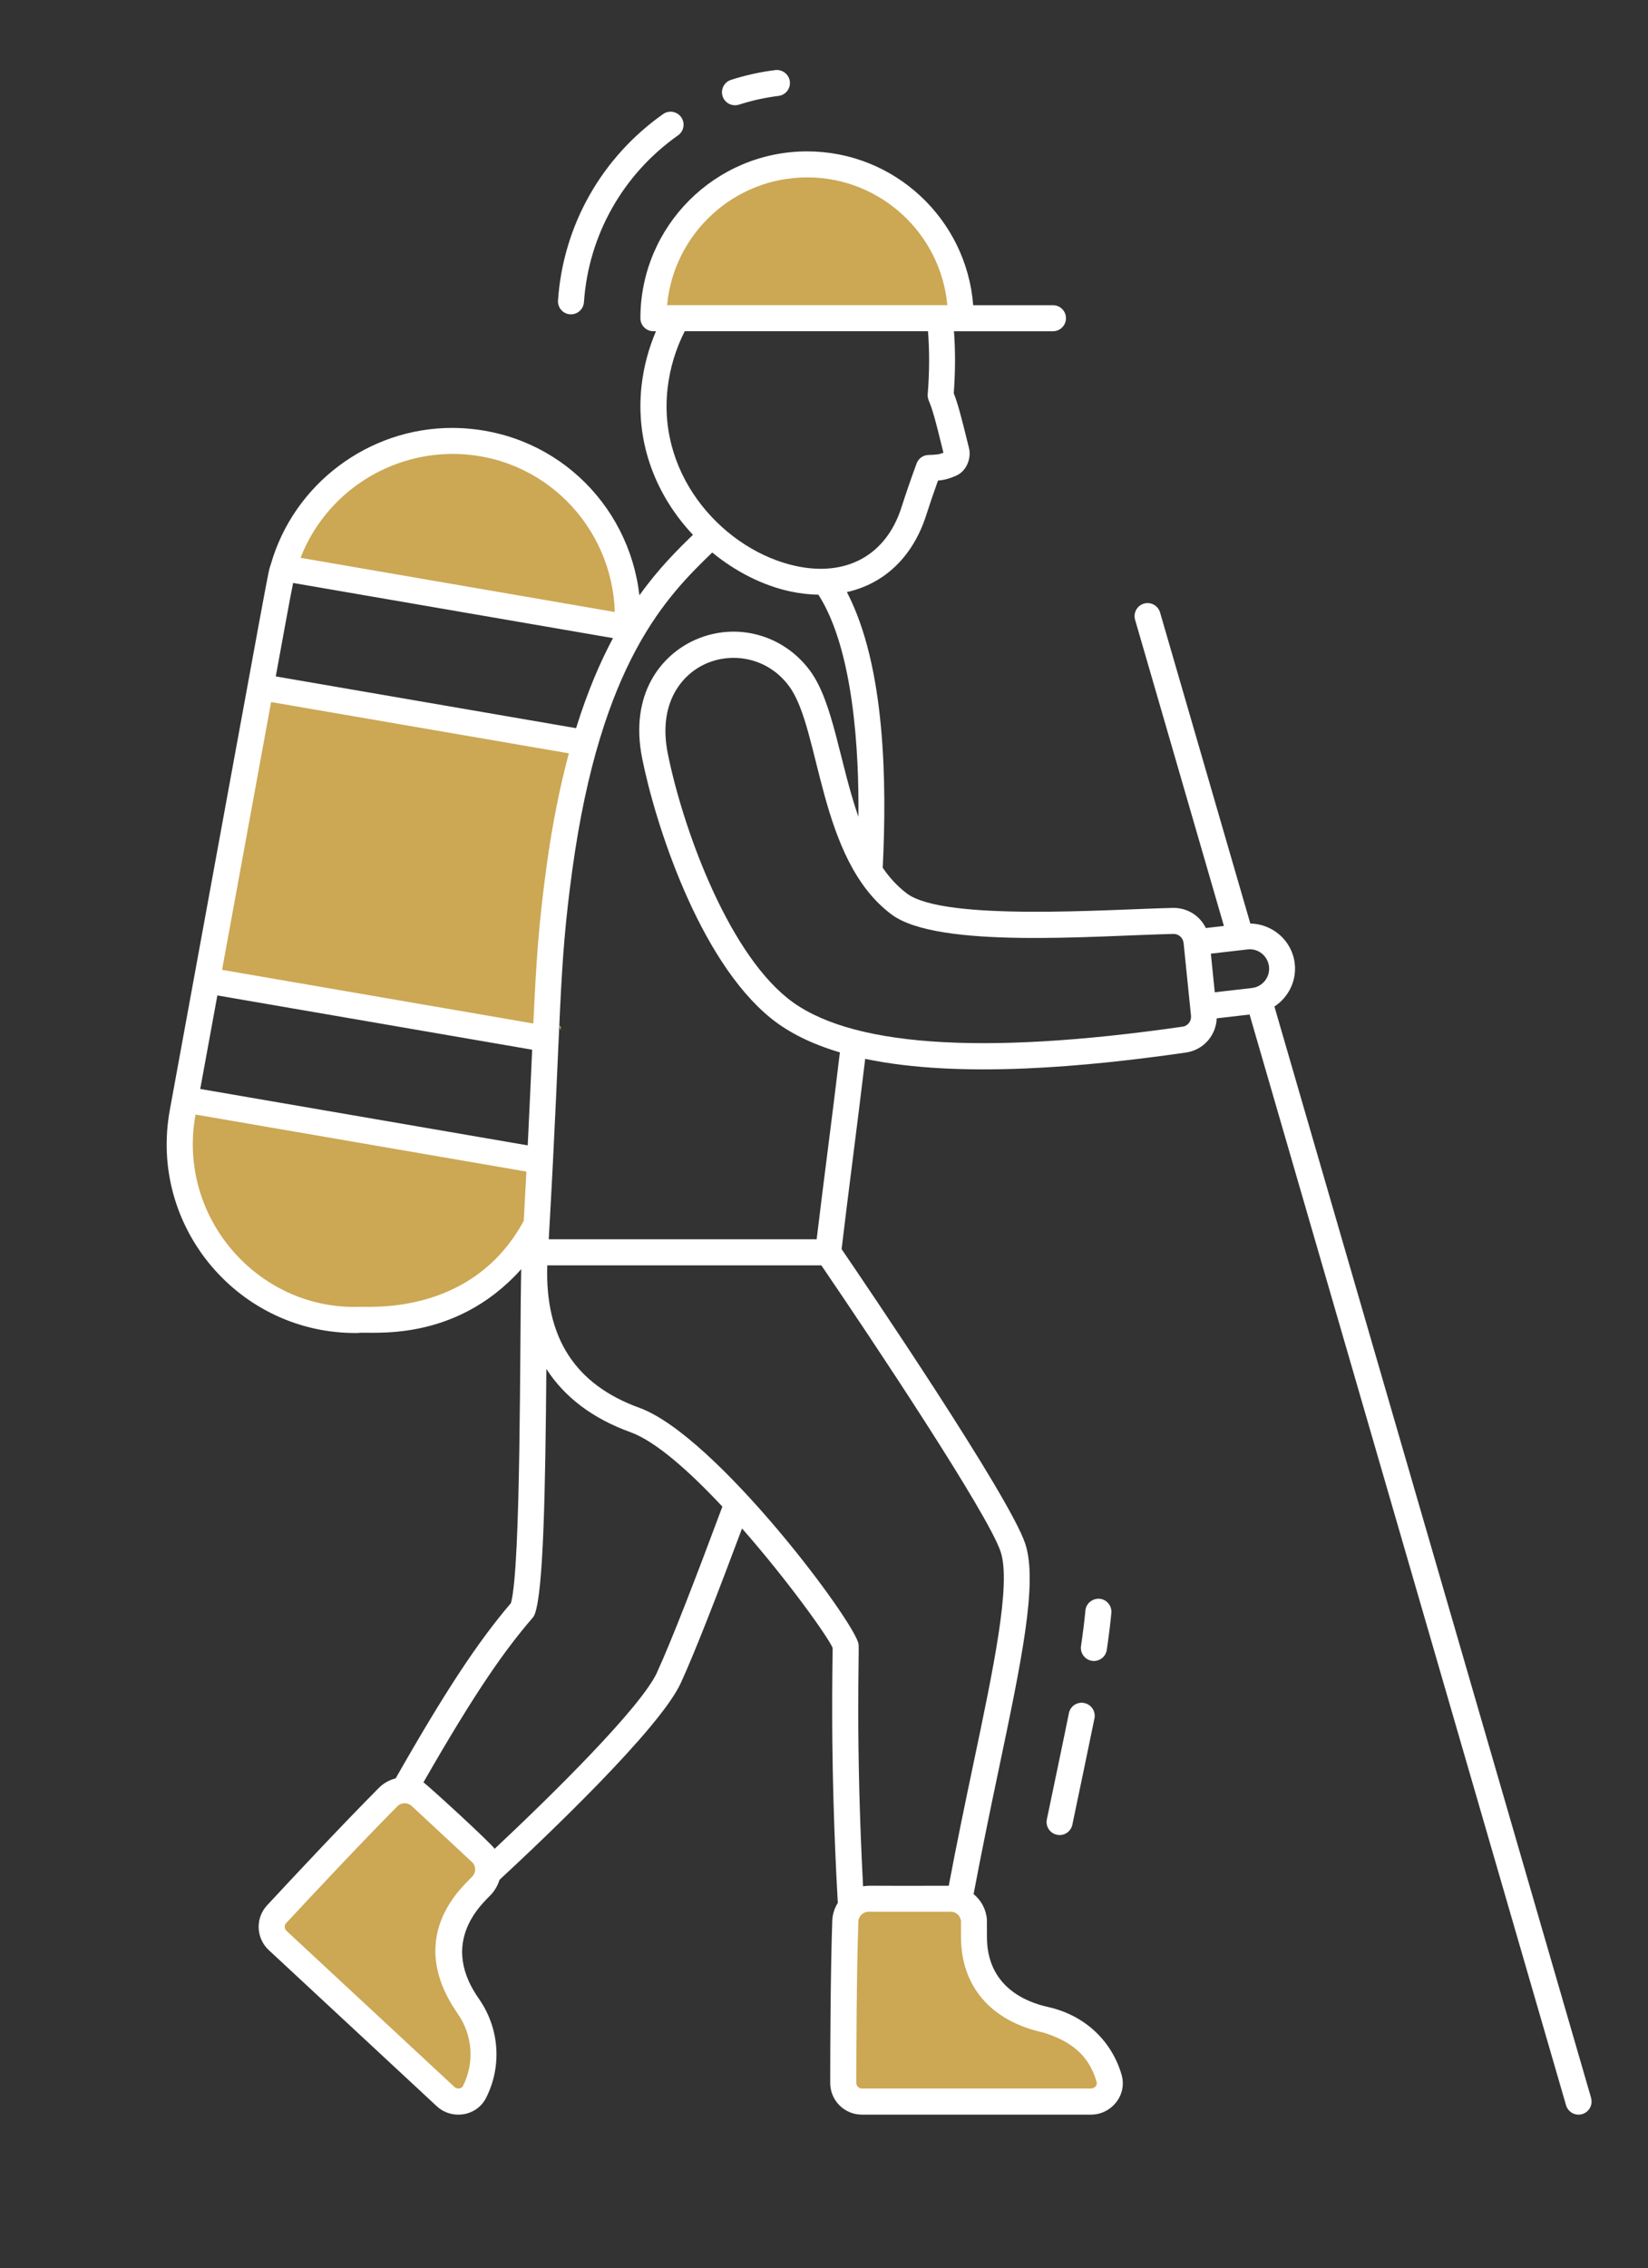
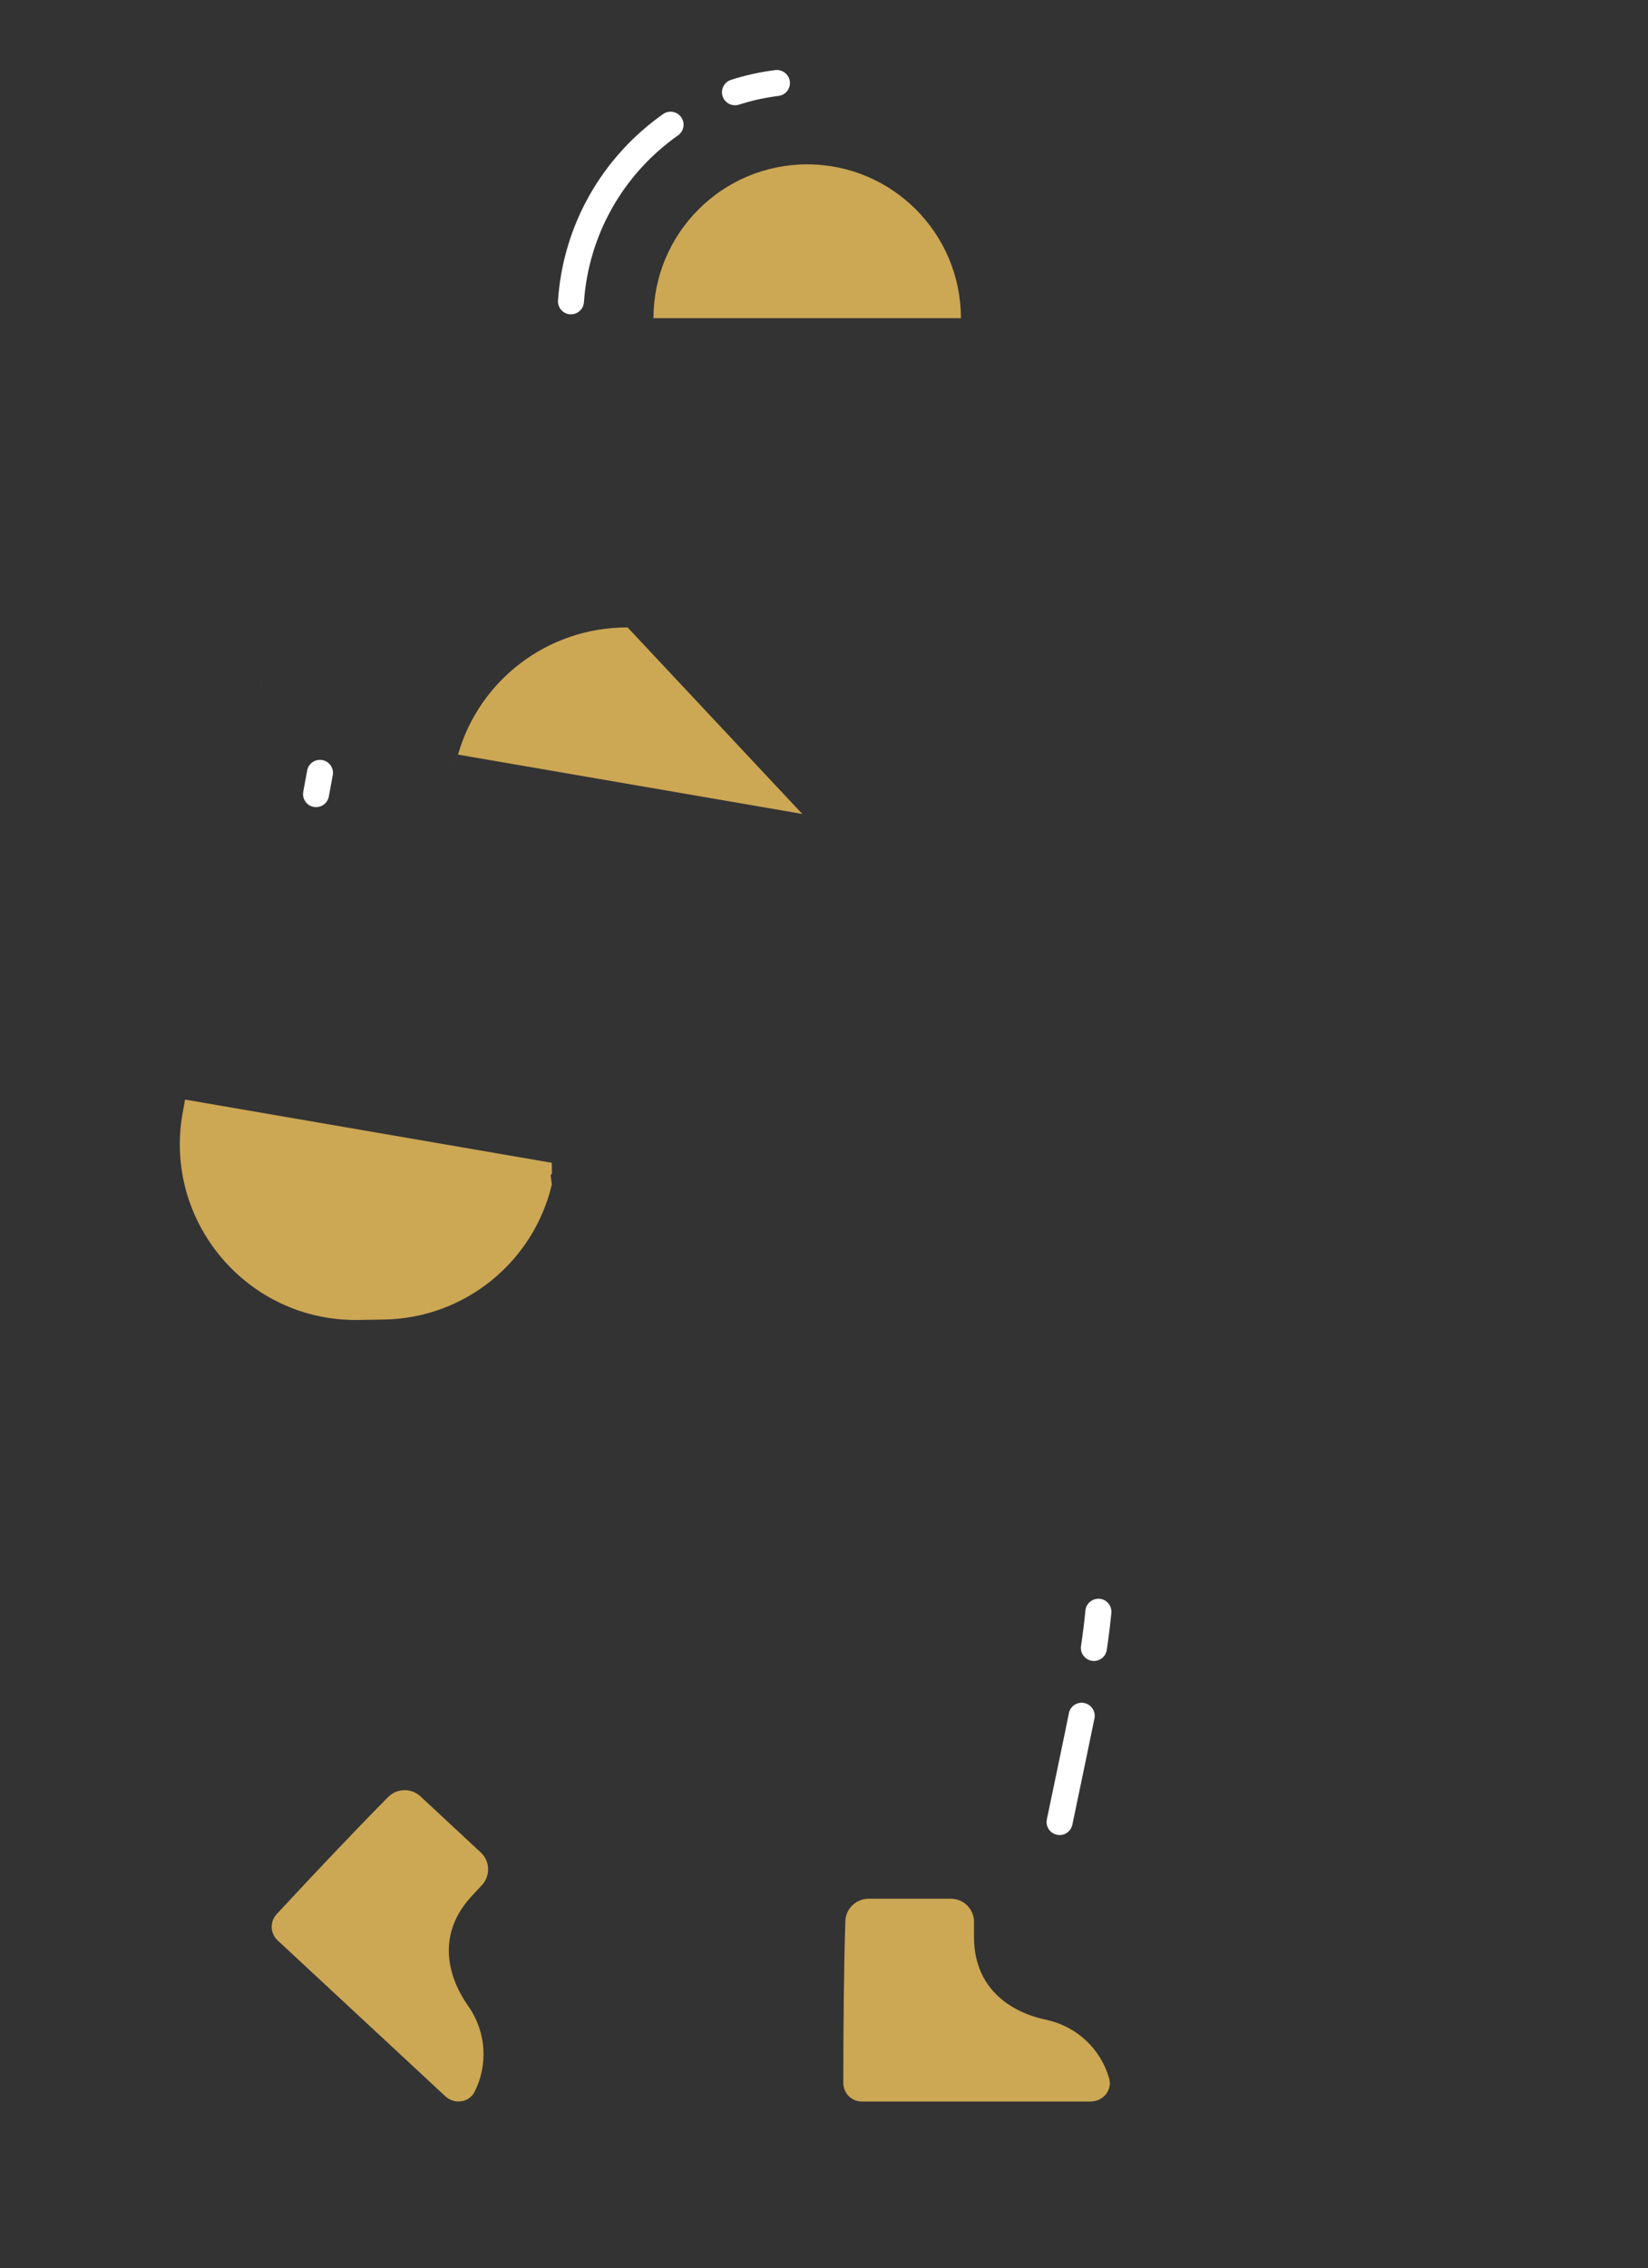
<svg xmlns="http://www.w3.org/2000/svg" id="Calque_1" data-name="Calque 1" viewBox="0 0 413 568">
  <rect x="0" y="0" width="413" height="568" fill="#333333" stroke="none" />
  <defs>
    <style>
      .cls-1 {
        fill: #fff;
      }

      .cls-2 {
        fill: #cca754;
      }
    </style>
  </defs>
  <g id="_35_Hiking" data-name="35 Hiking">
    <g>
      <g>
-         <path class="cls-1" d="m72.48,235.61c-1.77-.32-2.94-2.02-2.62-3.79l3.68-20.11c.32-1.77,2.01-2.93,3.79-2.62,1.77.32,2.94,2.02,2.62,3.79l-3.68,20.11c-.32,1.74-1.99,2.94-3.8,2.62Z" />
        <path class="cls-1" d="m78.61,202.07c-1.77-.33-2.94-2.03-2.61-3.8l.98-5.32c.33-1.77,2.01-2.94,3.8-2.61,1.77.33,2.94,2.03,2.61,3.8l-.98,5.32c-.32,1.73-1.98,2.94-3.8,2.61Z" />
      </g>
      <g>
-         <path class="cls-2" d="m157.29,157.13c1.57-25.01-18.26-46.61-43.77-46.71h-.21c-19.8,0-36.96,13.14-42.3,31.84-.32,1.05-.48,1.55-.95,3.94.25-1.33.56-2.66.95-3.94l86.28,14.86Z" />
+         <path class="cls-2" d="m157.29,157.13h-.21c-19.8,0-36.96,13.14-42.3,31.84-.32,1.05-.48,1.55-.95,3.94.25-1.33.56-2.66.95-3.94l86.28,14.86Z" />
        <path class="cls-2" d="m138.01,294.48c-.04-.27.11-.45.31-.53-.02-.92-.03-1.84-.03-2.76l-91.91-15.83c-.19,1.03-.38,2.08-.58,3.18-5.01,27.28,16.15,52.35,43.87,52.01l6.34-.1c20.36-.24,37.67-14.37,42.28-33.81-.09-.72-.16-1.44-.27-2.15Z" />
-         <path class="cls-2" d="m148.86,186.43l-83.56-14.38c-2.71,14.84-6.89,37.74-13.46,73.47-.03.17-.05.29-.07.37-.09.49-.29,1.56-.67,3.63l.73-4,86.35,14.88c.08-.69.16-1.39.17-2.09,0-.17.13-.34.28-.41.11-.05.23-.08.34-.1.08-.25.17-.5.25-.74.13-.37.78-.48.92-.06.12.35.27.68.41,1.02,0-.3,0-.61.01-.91-.29-.17-.58-.35-.85-.57-.64-.52-1.21-1.23-1.43-2.04-.19-.69-.09-1.46.01-2.16.26-1.7.84-3.33,1.12-5.03.2-1.24.17-2.56.28-3.81.11-1.31.25-2.62.43-3.93.32-2.33.76-4.65,1.37-6.92.14-1.82.27-3.64.32-5.47.16-5.62-.05-11.27.55-16.87.5-4.68,1.54-9.28,3.76-13.46.22-.41.45-.82.68-1.22-.02-.09-.02-.18.01-.24.16-.32.31-.64.52-.93.13-.18.27-.33.44-.47.07-.17.14-.33.22-.5-.33.1-.64-.17-.64-.5,0-1.58.26-3.19.73-4.7.19-.62.44-1.26.77-1.85Z" />
-         <path class="cls-2" d="m65.78,169.45l4.15-22.58c-.63,3.24-1.75,9.42-4.15,22.58Z" />
        <path class="cls-1" d="m65.3,172.05h0c.16-.89.32-1.76.47-2.59l-.48,2.59Z" />
        <path class="cls-1" d="m70,146.51l-.07.36c.05-.24.09-.46.13-.67-.02.1-.05.21-.07.31Z" />
-         <path class="cls-1" d="m46.37,275.35h0c2.62-14.32,4.01-21.9,4.73-25.83l-4.74,25.83Z" />
      </g>
      <path class="cls-2" d="m273.42,526.27h-57.42c-2.58,0-4.66-2.07-4.66-4.65,0-12.71.12-28.73.51-40.49.1-3.19,2.71-5.65,5.84-5.65h20.6c3.03,0,5.55,2.3,5.8,5.42v4.1c0,18.28,17.96,20.65,18.29,20.85,7.63,1.68,13.5,7.4,15.58,14.6.84,2.92-1.5,5.8-4.54,5.8h0Z" />
      <path class="cls-2" d="m111.66,525.01l-42.07-39.08c-1.89-1.75-2.01-4.69-.26-6.58,8.65-9.32,19.64-20.97,27.93-29.32,2.24-2.27,5.83-2.29,8.12-.17l15.09,14.02c2.22,2.06,2.5,5.46.56,7.92l-2.79,3c-12.44,13.39-.89,27.35-.78,27.73,4.45,6.42,4.86,14.61,1.48,21.3-1.37,2.71-5.05,3.23-7.27,1.17h0Z" />
      <path class="cls-2" d="m240.82,79.68h-77.05c0-21.28,17.25-38.52,38.52-38.52s38.52,17.25,38.52,38.52Z" />
      <g>
        <path class="cls-1" d="m277.37,413.16c.54-3.69.9-6.63,1.14-9.25.16-1.79-1.16-3.38-2.95-3.55-1.78-.12-3.38,1.16-3.55,2.95-.23,2.5-.58,5.33-1.1,8.9-.26,1.78.98,3.44,2.76,3.7,1.8.26,3.44-.98,3.7-2.76h0Z" />
        <path class="cls-1" d="m271.7,426.47c-1.76-.36-3.48.79-3.83,2.56-.92,4.63-3.73,18-5.52,26.58-.37,1.76.76,3.49,2.53,3.86,1.79.37,3.49-.78,3.86-2.53,1.54-7.37,4.55-21.7,5.54-26.63.35-1.77-.8-3.48-2.56-3.83Z" />
        <path class="cls-1" d="m142.86,78.71c1.82.12,3.35-1.25,3.48-3.03,1.15-16.79,9.75-32.03,23.59-41.79,1.47-1.04,1.82-3.07.78-4.54-1.04-1.47-3.07-1.82-4.54-.78-15.45,10.91-25.05,27.92-26.33,46.67-.12,1.8,1.23,3.35,3.03,3.48h0Z" />
        <path class="cls-1" d="m185.19,26.21c3.23-1.04,6.56-1.78,9.91-2.19,1.79-.22,3.06-1.85,2.84-3.63-.22-1.79-1.89-3.05-3.63-2.84-3.76.46-7.5,1.29-11.12,2.45-1.71.55-2.65,2.39-2.1,4.1.55,1.72,2.4,2.65,4.1,2.1Z" />
-         <path class="cls-1" d="m398.74,525.36l-79.36-273.3c3.47-2.29,5.6-6.37,5.09-10.77h0c-.66-5.73-5.52-9.91-11.13-10.02l-22.62-77.89c-.5-1.73-2.33-2.73-4.04-2.22-1.73.5-2.72,2.31-2.22,4.04l22.26,76.68-4.53.52c-1.47-3.03-4.52-5.04-8.07-5.04-.07,0-.14,0-.21,0-16.33.37-57.26,3.39-66.62-3.6-2.36-1.76-4.35-3.95-6.07-6.45,1.02-21.04.75-50.33-8.98-69.04,9.33-2.08,16.48-8.76,19.84-19.15.83-2.6,1.83-5.55,2.99-8.77,1.55-.14,2.73-.44,4.52-1.21.02,0,.03-.01.04-.02,2.77-1.25,3.81-4.59,3.2-6.93-2.16-8.82-2.89-11.38-3.81-13.7.41-5.6.41-10.77.05-15.54,4.77,0,25.28,0,24.81,0,1.8,0,3.26-1.46,3.26-3.26s-1.46-3.26-3.26-3.26h-19.99c-1.67-21.52-19.68-38.52-41.62-38.52-23.04,0-41.78,18.74-41.78,41.78,0,1.8,1.46,3.26,3.26,3.26h.64c-1.8,4.22-3.05,8.75-3.6,13.55-1.69,14.85,3.97,28,12.87,37.43-3.87,3.75-8.59,8.41-13.42,15.15-2.67-23.21-21.9-41.82-46.94-41.92-21,0-39.68,14.07-45.43,34.16-.87,2.87,1.4-9.09-25.31,136.63-5.39,29.38,17.43,56.24,47.13,55.86,2.67-.53,24.02,2.91,40.93-15.98-.39,17.71-.01,74.41-2.57,83.61-8.34,9.77-16.53,22.18-28.89,43.9-1.55.39-3.03,1.18-4.24,2.41-9.39,9.46-21.58,22.48-28,29.4-2.96,3.19-2.77,8.21.43,11.19l42.08,39.08c3.81,3.54,10.05,2.57,12.4-2.09,3.97-7.86,3.34-17.24-1.63-24.52-.09-.15-.19-.29-.3-.45-10.8-15.51,3.19-25.36,3.5-26.33.55-.57,1.36-1.89,1.78-3.28,11.7-10.83,40.14-37.84,45.4-49.22,3.48-7.53,9.27-22.43,15.38-38.77,11.44,13.02,21.35,26.88,22.7,29.88.05,2.98-.75,27.48,1.3,63.88-.82,1.32-1.34,2.85-1.39,4.52-.45,13.4-.51,31.19-.51,40.6,0,4.36,3.55,7.91,7.93,7.91h57.42c5.14,0,9.13-4.9,7.67-9.97-2.35-8.12-8.8-14.81-18.4-16.98-5.73-1.25-15.35-5.19-15.35-17.57,0-4.27,0-4.16-.01-4.36-.21-2.6-1.47-4.83-3.33-6.35,2.08-11.06,4.31-21.73,6.3-31.23,5.7-27.14,9.83-46.75,6.66-56.46-3.85-11.8-40.36-65.51-46.04-73.82,1.76-14.84,3.78-29.82,5.91-47.65,23.95,5.04,56.19,1.91,80.42-1.59,4.35-.63,7.5-4.27,7.68-8.56l8.23-.95,79.31,273.14c.51,1.75,2.34,2.72,4.04,2.22,1.73-.5,2.73-2.31,2.22-4.04h0ZM202.3,44.42c18.35,0,33.46,14.08,35.11,32h-70.23c1.65-17.92,16.77-32,35.11-32Zm-35,52.81c.59-5.14,2.1-9.95,4.3-14.29h60.96c.38,4.78.39,10.04-.07,15.8-.04.52.04,1.04.24,1.52.9,2.15,1.51,4.15,3.7,13.12-1.07.42-1.67.49-3.78.56-1.33.04-2.5.89-2.95,2.14-1.51,4.11-2.79,7.83-3.81,11.05-3.84,11.9-13.73,17.36-26.45,14.61-17.47-3.78-34.72-21.87-32.14-44.51h0Zm11.18,41.12c5.92,4.85,12.72,8.28,19.58,9.76,2.43.52,4.77.77,7.04.82,8.8,13.7,10.21,39.32,10.02,55.62-4.79-13.84-6.29-28.74-12.16-36.64-6.72-9.05-18.54-12.21-28.74-7.68-8.54,3.79-16.51,13.57-13.29,29.67,3.22,16.1,14.11,50.43,32.28,65.1,4.48,3.62,10.24,6.46,17.27,8.54-2.14,18-3.87,30.56-5.82,46.81h-67.14c3.27-56.91,2.35-66.6,5.9-92.45,7.17-52.32,23.91-68.73,35.07-79.54h0Zm-64.97-24.68c22.62.09,39.94,18.19,40.56,39.59l-78.75-13.57c6-15.49,21.14-26.02,38.19-26.02Zm-40.04,32.32l80.15,13.81c-3.28,6.13-6.44,13.52-9.25,22.55l-75.26-12.96c1.55-8.34,3.54-19.58,4.35-23.4Zm-5.53,29.82l74.62,12.84c-2.2,8.18-4.12,17.54-5.6,28.36-1.99,14.54-2.6,24.07-3.3,39.3l-78.01-13.44,12.29-67.06Zm-13.47,73.47l78.89,13.59c-.35,7.94-.72,16.04-1.11,23.96l-82.07-14.13,4.29-23.42Zm35.15,78c-25.19.52-45.31-22.6-40.62-48.17l82.92,14.28c-.2,3.84-.42,7.93-.67,12.34-13.32,24.55-40.27,21.21-41.63,21.55Zm28.91,142.42c-.62,1.25-18.08,14.04-3.88,34.49.04.07.08.13.13.2,3.68,5.32,4.16,12.21,1.25,17.98-.39.77-1.51.84-2.14.25l-42.07-39.07c-.58-.54-.62-1.41-.09-1.97,6.4-6.89,18.53-19.85,27.86-29.25.98-.99,2.55-1.02,3.58-.07l15.09,14.02c.98.91,1.09,2.33.28,3.43h0Zm46.15-50.92c-4.05,8.78-26.28,30.67-40.72,44.2-1.15-1.64-16.83-16.01-17.85-16.63,13.29-23.18,20.51-33.26,27.33-41.17.25-.29.45-.62.58-.98,2.17-5.76,2.65-30.73,2.9-61.39,4.57,7.1,11.59,12.41,21.09,15.85,6.33,2.29,14.81,9.85,23.02,18.63-6.51,17.48-12.77,33.7-16.37,41.49h0Zm96.77,90.21c6.85,2.13,11.41,5.57,13.38,12.38.24.83-.53,1.64-1.4,1.64h-57.42c-.77,0-1.41-.62-1.41-1.39,0-9.37.07-27.07.51-40.39.04-1.39,1.17-2.48,2.58-2.48h20.59c1.33,0,2.39.97,2.55,2.32v3.95c0,12.36,7.44,21.08,20.62,23.97Zm-10.67-120.36c2.63,8.05-1.76,28.93-6.85,53.1-1.95,9.29-4.13,19.69-6.17,30.51-21.42.07-19.73-.13-21.47.14-1.91-36.57-.93-58.04-1.12-60.54-.38-4.98-35.63-52.29-54.93-59.29-16.1-5.83-23.67-17.52-23.09-35.67h68.69c12.36,18.09,41.87,62.34,44.94,71.75h0Zm45.57-131.53c-50.76,7.32-84.08,4.91-99.03-7.16-15.51-12.52-26.43-43.52-29.98-61.3-2.46-12.32,3.31-19.66,9.54-22.43,6.79-3.02,15.6-1.48,20.86,5.61,0,0,0,0,0,0,8.01,10.78,7.23,43.4,25.67,57.17,11.68,8.72,50.96,5.32,70.67,4.89.02,0,.04,0,.06,0,1.28,0,2.34.98,2.48,2.29l1.85,18.18c.14,1.36-.79,2.57-2.11,2.76h0Zm17.39-9.68l-9.31,1.07-.98-9.67,9.18-1.06c2.68-.33,5.08,1.61,5.39,4.28.3,2.66-1.61,5.08-4.27,5.38Z" />
      </g>
    </g>
  </g>
</svg>